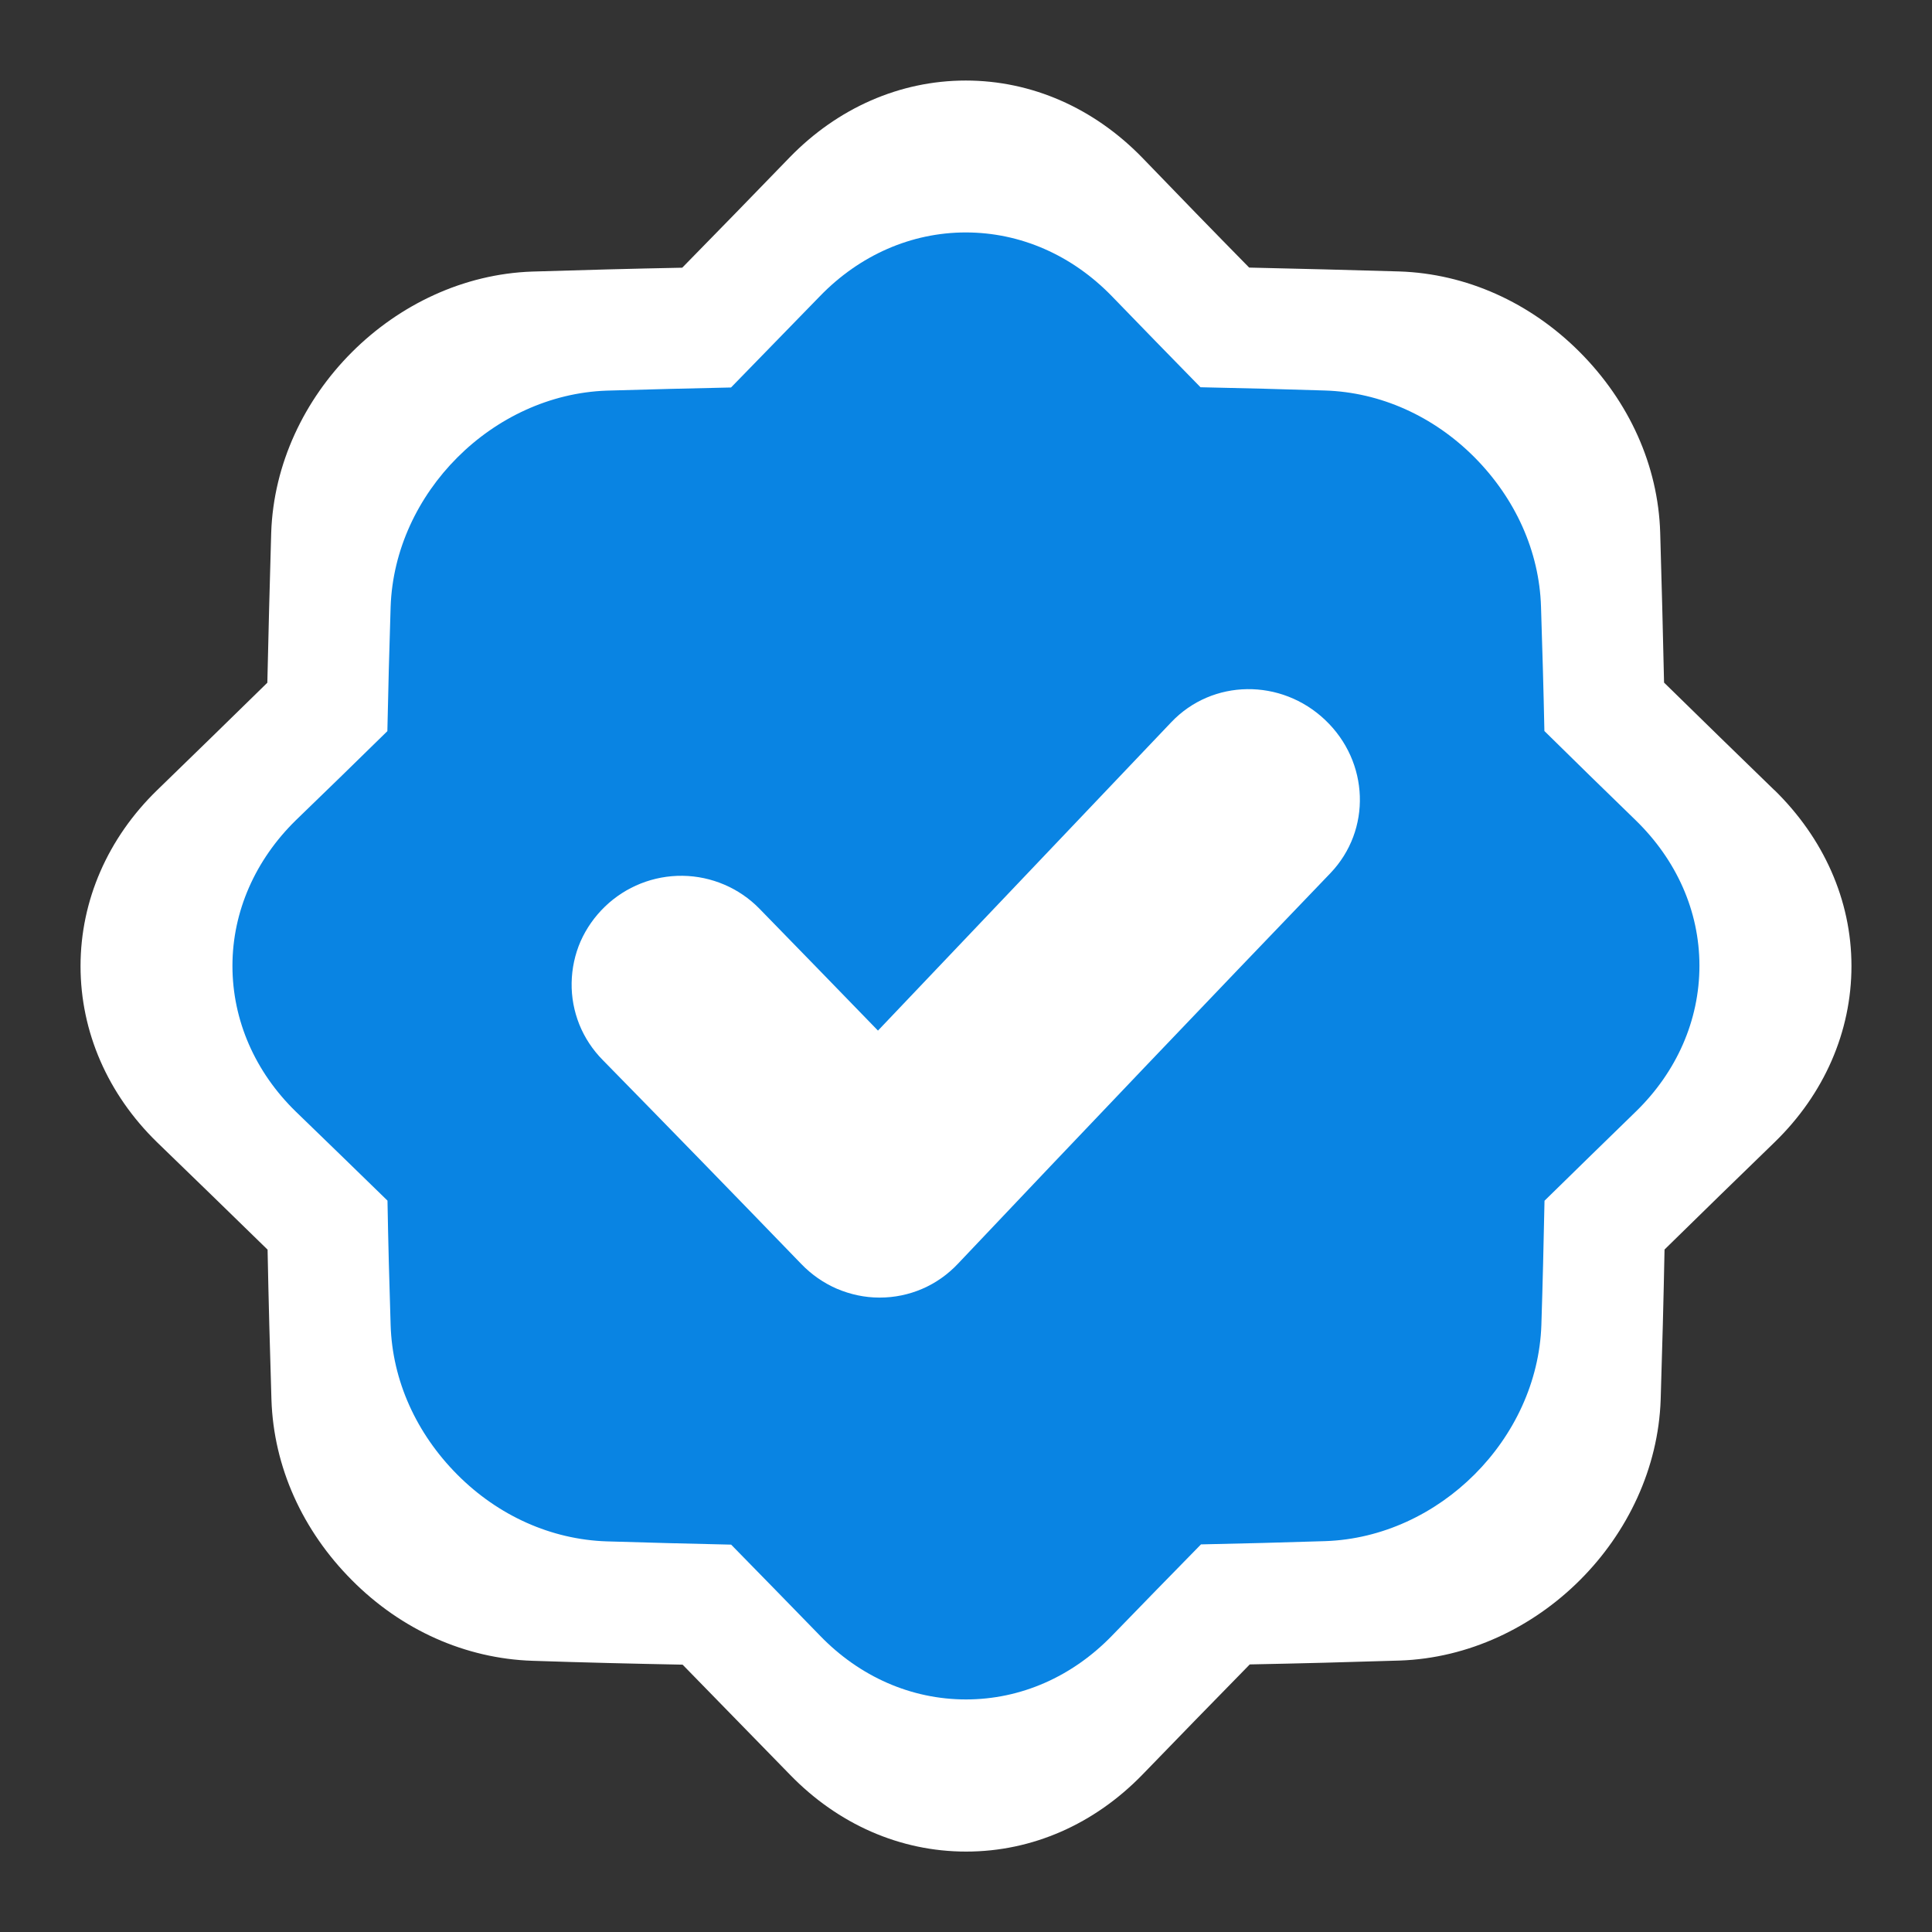
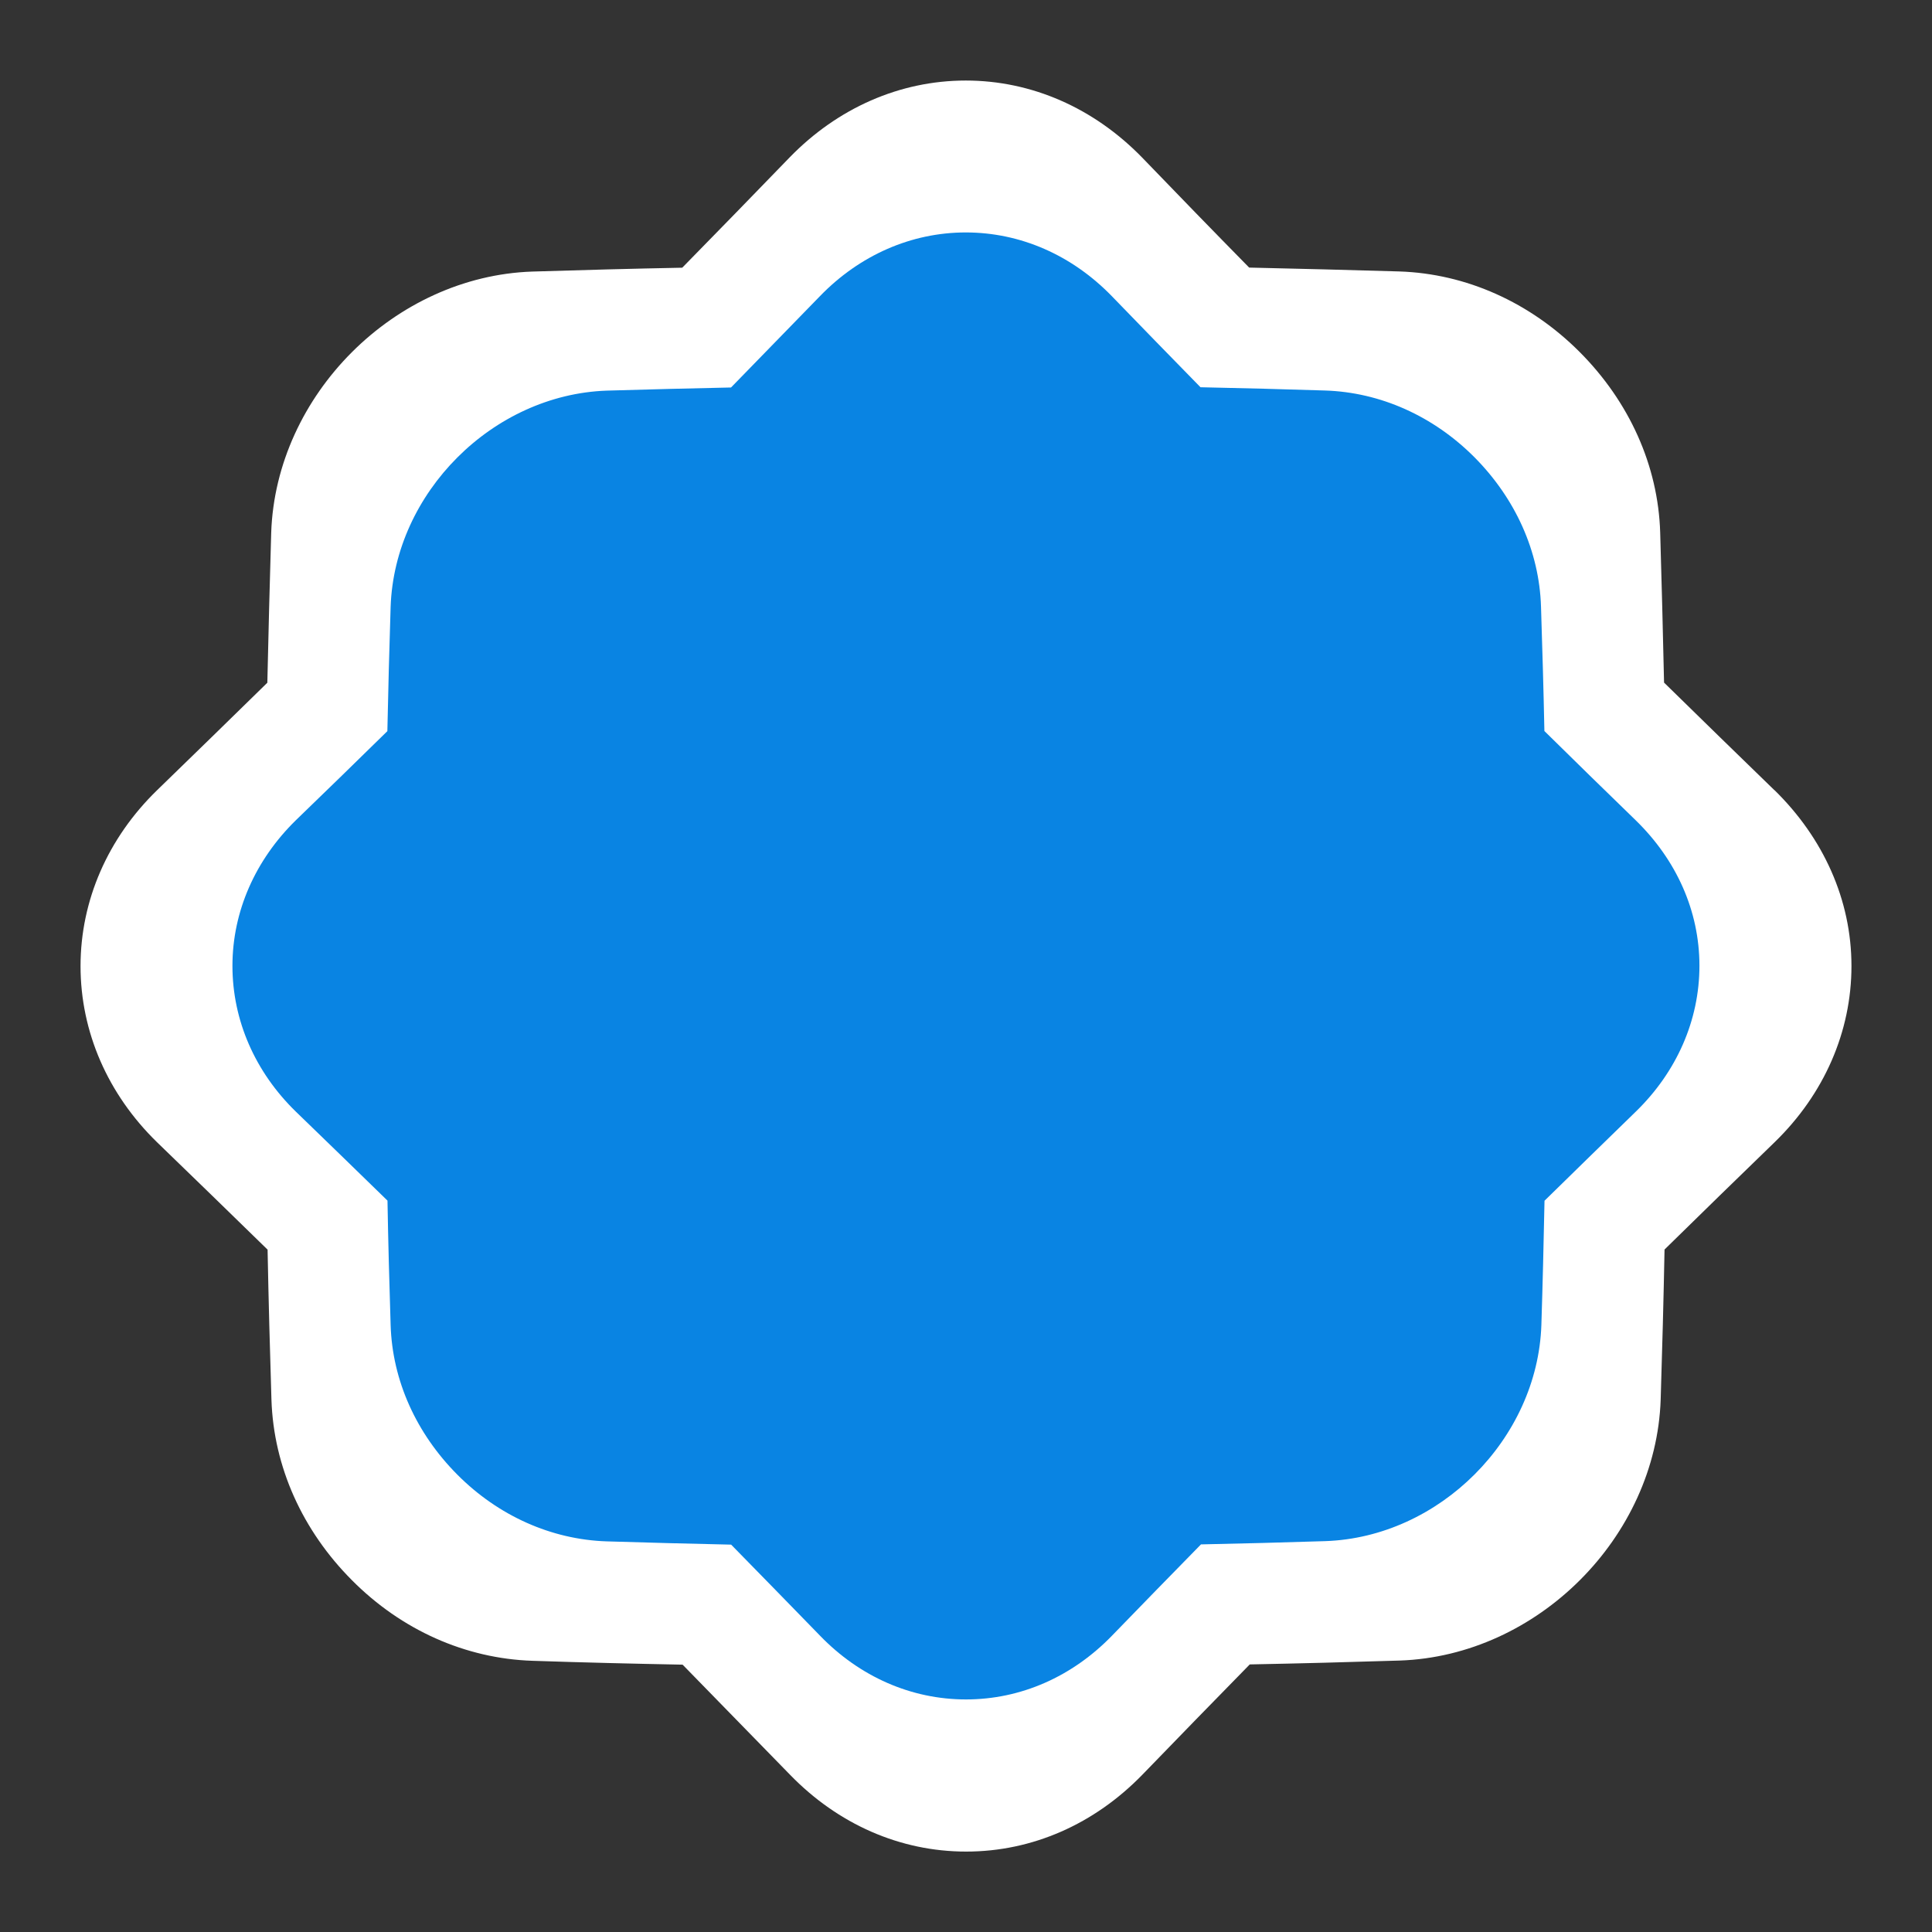
<svg xmlns="http://www.w3.org/2000/svg" width="16" height="16" viewBox="0 0 16 16" fill="none">
  <rect x="0" y="0" width="16" height="16" fill="#333333" stroke="none" />
  <path d="M14.695 6.544C14.391 6.249 14.086 5.952 13.781 5.653C13.772 5.238 13.761 4.824 13.749 4.41C13.732 3.855 13.492 3.326 13.082 2.915C12.672 2.504 12.142 2.266 11.588 2.248C11.173 2.236 10.759 2.225 10.345 2.216C10.046 1.912 9.75 1.607 9.457 1.303C9.059 0.895 8.545 0.667 7.998 0.667C7.451 0.667 6.936 0.896 6.541 1.302C6.246 1.607 5.949 1.912 5.65 2.217C5.236 2.225 4.822 2.236 4.408 2.249C3.268 2.288 2.285 3.27 2.246 4.411C2.234 4.825 2.223 5.24 2.214 5.654C1.909 5.953 1.604 6.25 1.3 6.545C0.894 6.94 0.667 7.456 0.667 8.001C0.667 8.546 0.893 9.062 1.3 9.459C1.604 9.753 1.91 10.05 2.216 10.349C2.224 10.763 2.235 11.178 2.248 11.592C2.266 12.148 2.505 12.676 2.915 13.087C3.324 13.499 3.855 13.736 4.41 13.754C4.824 13.768 5.238 13.778 5.653 13.786C5.951 14.091 6.248 14.395 6.543 14.698C6.939 15.106 7.453 15.334 8.001 15.334C8.55 15.334 9.063 15.106 9.46 14.698C9.754 14.394 10.051 14.089 10.35 13.784C10.765 13.776 11.178 13.765 11.592 13.752C12.733 13.713 13.714 12.731 13.753 11.591C13.766 11.176 13.777 10.762 13.785 10.348C14.091 10.048 14.395 9.751 14.699 9.457C15.105 9.062 15.333 8.546 15.333 8C15.333 7.453 15.101 6.94 14.695 6.543V6.544Z" fill="white" />
  <path d="M13.546 6.793C13.294 6.549 13.042 6.302 12.79 6.054C12.783 5.711 12.773 5.368 12.762 5.025C12.748 4.565 12.549 4.127 12.21 3.786C11.871 3.446 11.431 3.248 10.972 3.234C10.629 3.223 10.286 3.214 9.942 3.207C9.695 2.955 9.45 2.703 9.206 2.451C8.877 2.113 8.451 1.925 7.998 1.925C7.545 1.925 7.118 2.115 6.792 2.451C6.547 2.703 6.301 2.956 6.054 3.209C5.71 3.216 5.368 3.225 5.025 3.235C4.08 3.268 3.267 4.081 3.235 5.026C3.224 5.369 3.215 5.713 3.208 6.055C2.955 6.303 2.703 6.549 2.45 6.793C2.115 7.121 1.925 7.548 1.925 7.999C1.925 8.45 2.113 8.878 2.45 9.206C2.703 9.45 2.955 9.696 3.209 9.943C3.215 10.287 3.224 10.63 3.235 10.973C3.249 11.434 3.448 11.871 3.787 12.212C4.126 12.553 4.566 12.75 5.025 12.765C5.369 12.776 5.711 12.784 6.055 12.792C6.302 13.044 6.548 13.296 6.792 13.547C7.119 13.885 7.546 14.074 8 14.074C8.454 14.074 8.88 13.885 9.208 13.547C9.452 13.295 9.698 13.043 9.946 12.79C10.289 12.783 10.632 12.774 10.975 12.763C11.92 12.731 12.733 11.917 12.765 10.973C12.776 10.629 12.784 10.287 12.791 9.944C13.044 9.696 13.296 9.45 13.548 9.205C13.884 8.878 14.074 8.451 14.074 7.998C14.074 7.544 13.883 7.121 13.546 6.793Z" fill="#0984E3" />
-   <path d="M11.018 7.231C9.995 8.296 8.955 9.386 7.933 10.466C7.85 10.554 7.75 10.625 7.639 10.673C7.528 10.721 7.408 10.746 7.287 10.746H7.282C7.161 10.746 7.042 10.72 6.931 10.673C6.82 10.625 6.72 10.555 6.636 10.468C6.089 9.902 5.541 9.339 4.991 8.778C4.908 8.694 4.842 8.594 4.798 8.485C4.754 8.375 4.732 8.258 4.734 8.14C4.736 8.021 4.761 7.904 4.808 7.796C4.856 7.688 4.924 7.591 5.01 7.508C5.182 7.342 5.413 7.25 5.653 7.253C5.892 7.256 6.122 7.354 6.289 7.525C6.616 7.86 6.943 8.197 7.271 8.535C8.082 7.683 8.898 6.825 9.7 5.981C10.041 5.622 10.61 5.616 10.975 5.963C11.34 6.31 11.36 6.874 11.017 7.232L11.018 7.231Z" fill="white" />
</svg>